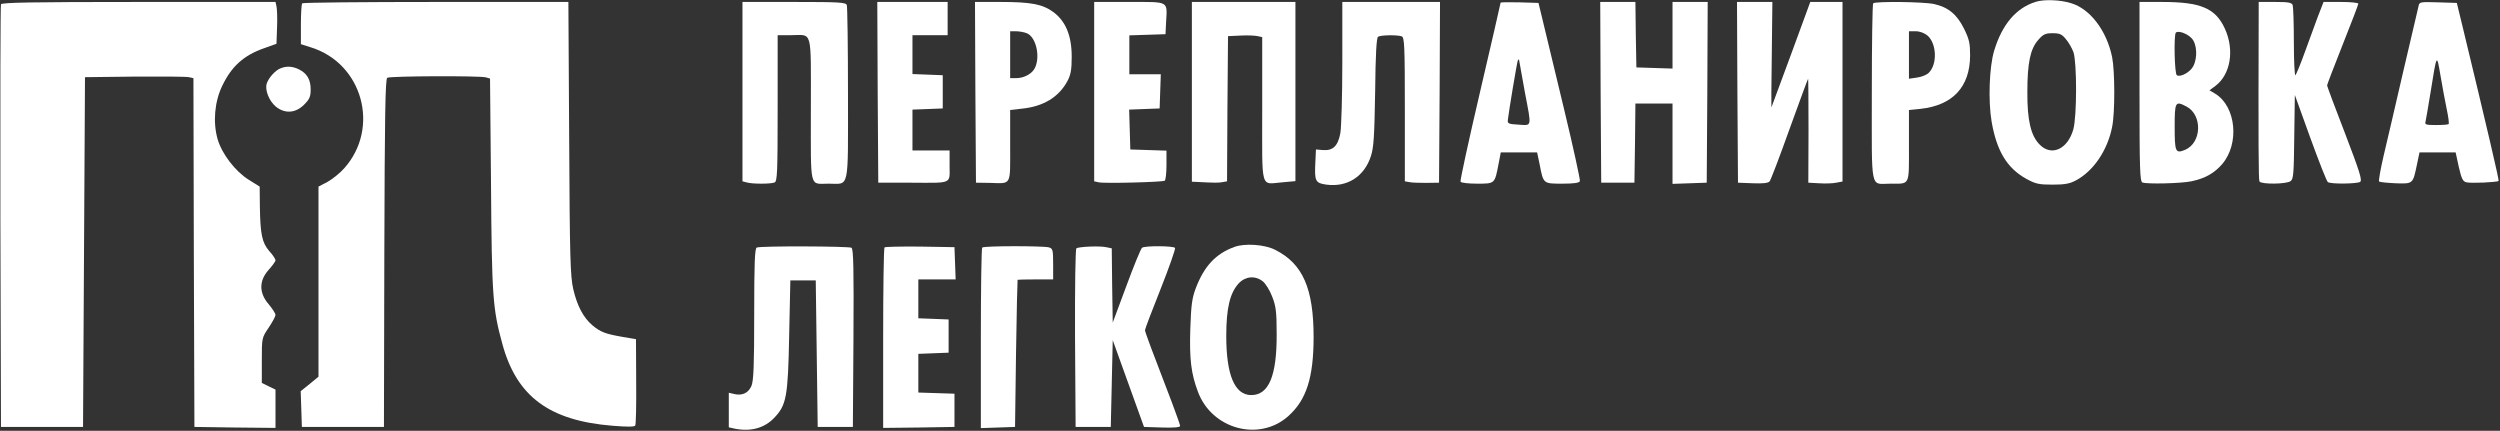
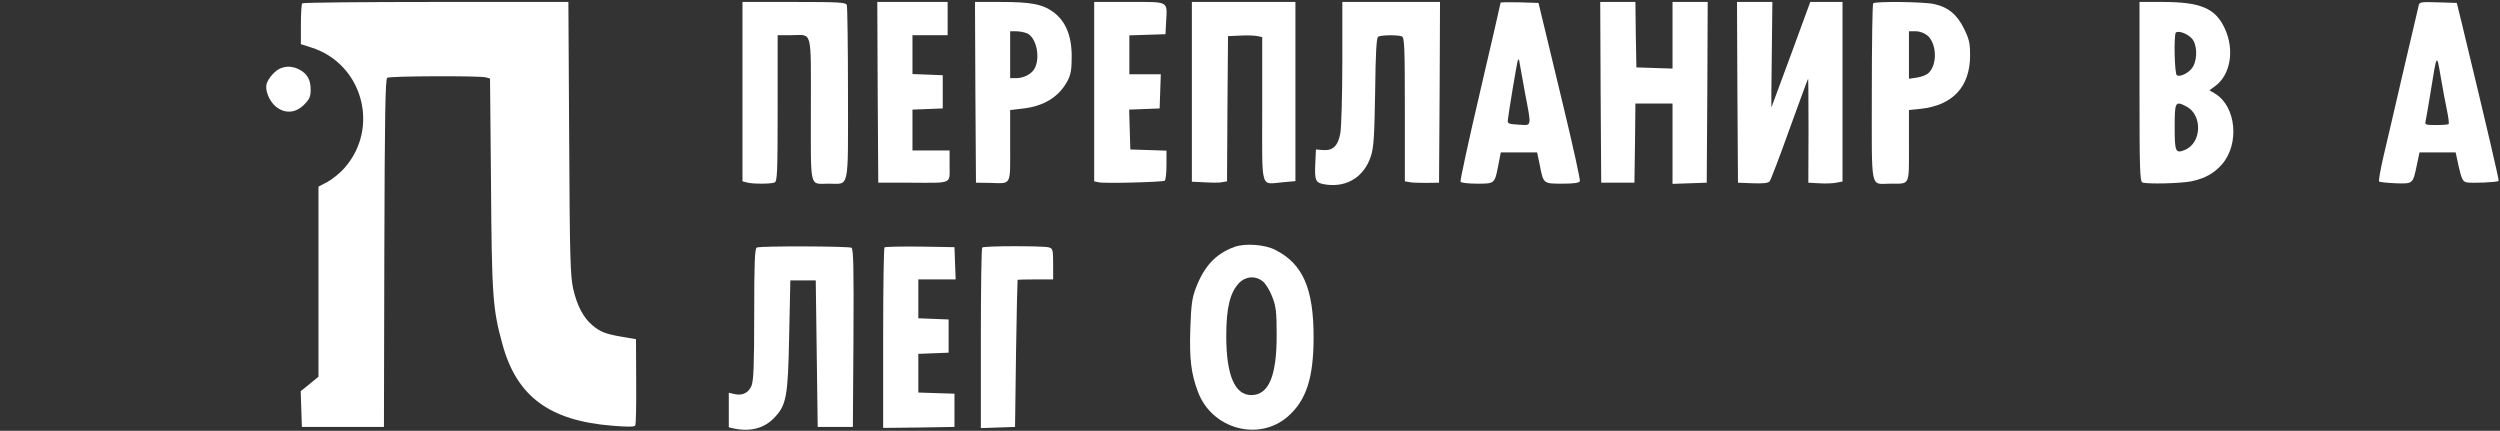
<svg xmlns="http://www.w3.org/2000/svg" width="1706" height="294" viewBox="0 0 1706 294" fill="none">
  <rect x="0" y="0" width="1706" height="294" fill="#333333" stroke="none" />
-   <path d="M1389.33 1.2C1375.87 5.333 1366.27 16.533 1360.8 34.667C1357.47 45.6 1356.67 68.933 1359.07 82.933C1362.53 103.067 1369.6 114.8 1382.93 122.133C1389.07 125.467 1391.33 126 1400.67 126C1409.07 126 1412.53 125.333 1416.67 123.067C1428.67 116.667 1438.27 102.4 1441.33 86.534C1443.33 76.8 1443.2 48.533 1441.33 39.067C1437.6 20.8 1426.27 6 1413.2 2.133C1405.87 -0.133 1395.07 -0.533 1389.33 1.2ZM1409.73 26.667C1411.6 28.8 1413.87 32.8 1414.93 35.6C1417.33 42.667 1417.33 79.734 1414.8 88.4C1410.93 101.867 1400 106.8 1392 98.8C1385.87 92.8 1383.33 82.133 1383.47 62.667C1383.47 42.934 1385.47 33.334 1390.93 27.2C1394.27 23.334 1395.87 22.667 1400.67 22.667C1405.47 22.667 1407.07 23.334 1409.73 26.667Z" fill="white" />
-   <path d="M0.667 2.933C0.267 3.867 0.133 69.2 0.267 148L0.667 291.333H28.667H56.667L57.333 172L58 52.667L92 52.267C110.667 52.133 127.333 52.267 128.933 52.667L132 53.333L132.267 172.4L132.667 291.333L160.4 291.733L188 292V278.933V265.867L183.333 263.6L178.667 261.333V246C178.667 230.533 178.667 230.533 183.333 223.6C185.867 219.867 188 215.867 188 214.933C188 213.867 185.867 210.667 183.333 207.6C176.667 199.867 176.667 191.6 183.333 184.133C185.867 181.333 188 178.4 188 177.6C188 176.8 186.133 173.867 183.733 171.333C178.8 165.6 177.6 159.733 177.333 140.667L177.2 127.333L169.733 122.667C160.533 116.933 151.467 105.067 148.533 95.067C145.2 83.6 146.4 69.467 151.6 58.667C158 45.333 166.133 37.867 180.133 32.933L188.667 29.867L189.067 18.667C189.333 12.4 189.067 6 188.667 4.267L188 1.333H94.533C21.2 1.333 1.067 1.733 0.667 2.933Z" fill="white" />
  <path d="M206.267 2.267C205.733 2.667 205.333 9.2 205.333 16.667V30.134L212.4 32.4C247.467 43.467 259.467 87.2 234.933 114.8C232 118.133 226.8 122.267 223.467 124.133L217.333 127.333V192.133V257.067L211.333 262L205.2 266.933L205.6 279.067L206 291.333H234H262L262.267 172.8C262.533 77.867 262.933 54 264.267 53.067C266.267 51.867 327.067 51.6 331.6 52.8L334.4 53.6L335.067 125.733C335.6 202.267 336.267 210.933 342.8 234.667C352.533 270.533 374.8 287.067 418 290.533C427.867 291.333 432.933 291.333 433.467 290.4C434 289.6 434.267 276.133 434.133 260.267L434 231.467L424.667 229.867C413.067 227.867 409.733 226.533 404.267 222C398.133 216.8 393.867 208.8 391.2 197.333C389.2 188.533 388.8 176.667 388.4 94.267L387.867 1.333H297.467C247.733 1.333 206.667 1.733 206.267 2.267Z" fill="white" />
  <path d="M506.667 62.533V123.733L509.733 124.533C513.6 125.6 525.867 125.6 528.533 124.533C530.4 123.867 530.667 118.133 530.667 73.867V24H539.867C554.667 24 553.333 18.667 553.333 74.667C553.333 130.267 552.133 125.333 565.467 125.333C579.867 125.333 578.667 131.067 578.667 64C578.667 31.867 578.267 4.667 577.867 3.467C577.2 1.6 572.667 1.333 541.867 1.333H506.667V62.533Z" fill="white" />
  <path d="M598.933 62.933L599.333 124.667H620.667C650.4 124.8 648 125.867 648 113.2V102.667H635.333H622.667V88.667V74.8L633.067 74.4L643.333 74V62.667V51.333L633.067 50.933L622.667 50.533V37.333V24H634.667H646.667V12.667V1.333H622.667H598.667L598.933 62.933Z" fill="white" />
  <path d="M665.6 62.933L666 124.667L675.333 124.8C690.533 125.2 689.333 127.333 689.333 99.467V75.067L697.467 74.133C712 72.667 722.533 66.267 728.4 55.333C730.667 51.067 731.333 47.733 731.333 38.667C731.333 24.267 727.2 14.4 718.667 8.133C711.333 2.8 703.333 1.333 682.533 1.333H665.333L665.6 62.933ZM700.667 22.667C706.8 25.067 710 38 706.4 46C704.533 50.267 698.933 53.333 693.333 53.333H689.333V37.333V21.333H693.2C695.333 21.333 698.667 21.867 700.667 22.667Z" fill="white" />
  <path d="M746.667 62.533V123.733L749.733 124.4C753.467 125.333 793.067 124.267 794.8 123.333C795.467 122.8 796 118.133 796 112.667V102.8L783.733 102.4L771.333 102L770.933 88.4L770.533 74.8L780.933 74.4L791.333 74L791.733 62.267L792.133 50.667H781.333H770.667V37.333V24.133L783.067 23.733L795.333 23.333L795.733 15.333C796.533 0.4 798.267 1.333 770.667 1.333H746.667V62.533Z" fill="white" />
  <path d="M813.333 62.667V124L816.4 124.133C829.067 124.8 831.733 124.8 834.267 124.267L837.333 123.733L837.6 74.133L838 24.667L846.667 24.267C851.333 24 856.667 24.267 858.267 24.667L861.333 25.333V74.533C861.333 130.933 859.867 125.6 875.2 124.4L884 123.6V62.533V1.333H848.667H813.333V62.667Z" fill="white" />
  <path d="M916 42.533C916 65.067 915.333 86.933 914.667 90.8C913.067 99.6 909.6 102.933 902.8 102.4L898 102L897.6 110.667C896.933 123.733 897.6 124.933 905.2 126C919.333 127.867 930.933 120.533 935.467 106.667C937.467 100.533 937.867 93.333 938.4 62.667C938.667 36.533 939.333 25.733 940.4 25.067C942.267 23.867 953.6 23.733 956.533 24.8C958.4 25.467 958.667 31.2 958.667 74.667V123.733L961.733 124.267C963.333 124.667 968.533 124.8 973.333 124.8L982 124.667L982.4 62.933L982.667 1.333H949.333H916V42.533Z" fill="white" />
  <path d="M1024 1.867C1024 2.267 1017.73 29.6 1010 62.667C1002.27 95.733 996.267 123.333 996.667 124C997.2 124.8 1002.27 125.333 1008.13 125.333C1020.27 125.333 1020 125.467 1022.67 111.6L1024.13 104H1036.53H1048.93L1050.67 112.267C1053.2 125.467 1053.07 125.333 1066.13 125.333C1074.27 125.333 1077.6 124.8 1078.13 123.6C1078.4 122.667 1073.6 100.533 1067.33 74.533C1061.07 48.533 1054.53 21.6 1052.93 14.667L1049.87 2L1036.93 1.6C1029.87 1.467 1024 1.467 1024 1.867ZM1040.67 63.467C1045.2 87.2 1045.47 85.6 1036.4 85.067C1029.6 84.667 1028.67 84.4 1028.93 82C1029.6 76 1035.07 43.2 1035.73 41.333C1036.27 40 1036.67 40.4 1036.93 42.667C1037.2 44.533 1038.93 53.867 1040.67 63.467Z" fill="white" />
  <path d="M1092.27 62.934L1092.67 124.667H1104H1115.33L1115.73 97.6L1116 70.667H1128.67H1141.33V98V125.467L1153.07 125.067L1164.67 124.667L1165.07 62.934L1165.33 1.333H1153.33H1141.33V24V46.8L1129.07 46.4L1116.67 46L1116.27 23.6L1116 1.333H1104H1092L1092.27 62.934Z" fill="white" />
  <path d="M1185.6 62.933L1186 124.667L1196.13 125.067C1203.2 125.333 1206.67 124.933 1207.6 123.733C1208.4 122.8 1214.53 106.667 1221.2 88C1228 69.333 1233.6 53.867 1233.87 53.733C1234 53.6 1234.13 69.467 1234.13 89.067L1234 124.667L1241.33 125.067C1245.33 125.333 1250.67 125.2 1253.07 124.667L1257.33 123.867V62.667V1.333H1246.4H1235.33L1222.13 37.333C1214.8 57.2 1208.8 73.333 1208.8 73.333C1208.67 73.333 1208.8 57.2 1209.07 37.333L1209.47 1.333H1197.33H1185.33L1185.6 62.933Z" fill="white" />
  <path d="M1278.27 2.267C1277.73 2.667 1277.33 30.267 1277.33 63.467C1277.33 131.867 1276 125.333 1290 125.333C1303.6 125.333 1302.67 127.2 1302.67 99.333V75.067L1310.67 74.267C1332.53 71.867 1344.27 59.333 1344.4 38C1344.4 29.6 1343.87 26.933 1340.27 19.6C1335.47 9.867 1329.47 4.933 1320 2.8C1313.33 1.2 1279.6 0.8 1278.27 2.267ZM1315.33 24.267C1321.6 29.733 1322.13 43.733 1316.27 49.6C1314.93 51.067 1311.2 52.533 1308.13 52.933L1302.67 53.733V37.467V21.333H1307.2C1310.13 21.333 1313.2 22.533 1315.33 24.267Z" fill="white" />
  <path d="M1460 62.533C1460 115.2 1460.27 123.867 1462 124.533C1465.33 125.733 1488.13 125.2 1495.33 123.733C1504.8 121.733 1510.93 118.267 1516.4 112C1528.4 98 1525.87 72.667 1511.73 64L1507.73 61.6L1511.73 58.667C1522.13 50.933 1524.93 34.133 1518.27 19.6C1511.87 5.6 1501.87 1.333 1475.33 1.333H1460V62.533ZM1495.73 26.267C1499.2 30.133 1499.73 39.333 1496.67 45.2C1494.67 49.2 1487.87 52.933 1485.47 51.333C1483.87 50.4 1483.33 23.733 1484.8 22.267C1486.53 20.667 1492.67 22.933 1495.73 26.267ZM1492 72.667C1503.07 78.4 1502.53 97.467 1491.07 102.267C1484.53 104.933 1484 103.733 1484 86.533C1484 69.467 1484.4 68.667 1492 72.667Z" fill="white" />
-   <path d="M1541.33 7.6C1541.07 100.133 1541.2 122.667 1541.87 123.867C1543.2 125.867 1560.27 125.733 1563.07 123.6C1565.07 122.267 1565.33 118.4 1565.6 93.334L1566 64.8L1576.53 94C1582.4 110.133 1587.73 123.733 1588.53 124.267C1590.67 125.733 1608.27 125.467 1610.53 124.133C1612.13 123.067 1610.27 117.2 1600.27 91.067C1593.47 73.6 1588 58.8 1588 58.267C1588 57.733 1592.8 45.2 1598.67 30.4C1604.53 15.733 1609.33 3.067 1609.33 2.533C1609.33 1.867 1604 1.333 1597.47 1.333H1585.6L1581.6 11.6C1579.47 17.334 1575.47 28.267 1572.67 36C1569.87 43.733 1567.07 50.533 1566.4 51.334C1565.87 52 1565.33 42 1565.33 29.067C1565.33 16.134 1564.93 4.667 1564.53 3.467C1563.87 1.733 1561.47 1.333 1552.53 1.333H1541.33V7.6Z" fill="white" />
  <path d="M1650.4 4.267C1650 6 1645.33 25.867 1640 48.667C1634.8 71.333 1628.67 97.467 1626.53 106.533C1624.4 115.733 1623.07 123.467 1623.47 123.867C1623.87 124.267 1628.93 124.8 1634.67 125.067C1646.8 125.467 1646.53 125.6 1649.33 112.267L1651.07 104H1663.33H1675.73L1677.87 113.867C1679.73 122 1680.67 123.867 1683.07 124.4C1686.13 125.2 1704.13 124.4 1705.07 123.467C1705.47 122.933 1696.8 85.733 1680.27 17.333L1676.53 2L1663.73 1.6C1651.33 1.2 1650.93 1.333 1650.4 4.267ZM1669.73 74.933C1670.8 79.867 1671.33 84.267 1670.93 84.667C1670.53 85.067 1666.67 85.333 1662.4 85.333C1655.47 85.333 1654.53 85.067 1655.2 82.933C1655.47 81.733 1657.07 72.533 1658.67 62.667C1662.93 36 1662.8 36.4 1665.47 52C1666.8 59.733 1668.67 70 1669.73 74.933Z" fill="white" />
  <path d="M191.333 46.667C187.867 48 183.2 53.2 182 57.067C180.667 61.467 183.6 68.8 188.133 72.667C194.267 77.733 201.6 77.333 207.467 71.467C211.2 67.733 212 66 212 61.067C212 54.4 209.6 50.133 204 47.333C199.733 45.2 195.467 44.933 191.333 46.667Z" fill="white" />
  <path d="M842.267 168.533C829.6 173.2 821.733 181.6 816 196.667C813.467 203.333 812.8 208.133 812.267 224.4C811.6 245.067 812.8 254.933 817.467 267.333C826.933 292.8 859.067 301.6 878.933 284.133C891.467 273.067 896.4 257.733 896.4 230C896.4 196.933 889.067 180 870.267 170.533C863.2 166.8 849.333 165.867 842.267 168.533ZM861.733 192C863.6 193.467 866.533 198.133 868.133 202.4C870.667 208.8 871.2 212.667 871.2 228C871.333 256.4 865.867 269.6 853.867 269.6C842.533 269.6 836.8 255.867 836.8 229.333C836.8 210.133 839.333 199.867 845.333 193.333C849.867 188.533 856.533 187.867 861.733 192Z" fill="white" />
  <path d="M516.4 168.933C515.067 169.467 514.667 179.733 514.667 214.133C514.667 249.867 514.267 259.6 512.8 263.333C510.667 268.267 506.4 270.267 500.667 268.8L497.333 268V279.867V291.6L501.467 292.533C512.4 294.667 521.6 292.133 528.267 285.2C536.667 276.4 537.733 271.067 538.533 228.667L539.333 191.333H548H556.667L557.333 241.333L558 291.333H570H582L582.4 230.8C582.667 183.2 582.4 170 581.067 169.067C579.2 168 519.067 167.733 516.4 168.933Z" fill="white" />
  <path d="M603.6 168.8C603.067 169.333 602.667 197.333 602.667 230.933V292L627.067 291.733L651.333 291.333V280V268.667L639.067 268.267L626.667 267.867V254.667V241.467L637.067 241.067L647.333 240.667V229.333V218L637.067 217.6L626.667 217.2V204V190.667H639.333H652.133L651.733 179.6L651.333 168.667L627.867 168.267C615.067 168.133 604.133 168.4 603.6 168.8Z" fill="white" />
  <path d="M670.267 168.933C669.733 169.333 669.333 197.333 669.333 230.933V292.133L681.067 291.733L692.667 291.333L693.333 241.333C693.733 213.867 694.267 191.2 694.4 190.933C694.533 190.8 700.133 190.667 706.667 190.667H718.667V180.133C718.667 170.4 718.4 169.6 715.733 168.8C711.6 167.733 671.333 167.733 670.267 168.933Z" fill="white" />
-   <path d="M734.533 169.467C733.867 169.867 733.467 194.533 733.6 230.8L734 291.333H746H758L758.667 261.733L759.333 232.133L770 261.733L780.667 291.333L793.067 291.733C800.8 292 805.333 291.6 805.333 290.667C805.333 290 802.8 282.933 799.867 275.067C786.667 240.8 781.333 226.533 781.333 225.333C781.333 224.533 786.133 211.867 792 197.2C797.867 182.4 802.267 169.733 801.867 169.2C801.067 167.733 781.2 167.6 779.333 169.067C778.533 169.6 773.733 181.333 768.667 195.067L759.333 220.133L758.933 194.8L758.667 169.467L754.8 168.667C750.533 167.733 736.4 168.267 734.533 169.467Z" fill="white" />
</svg>